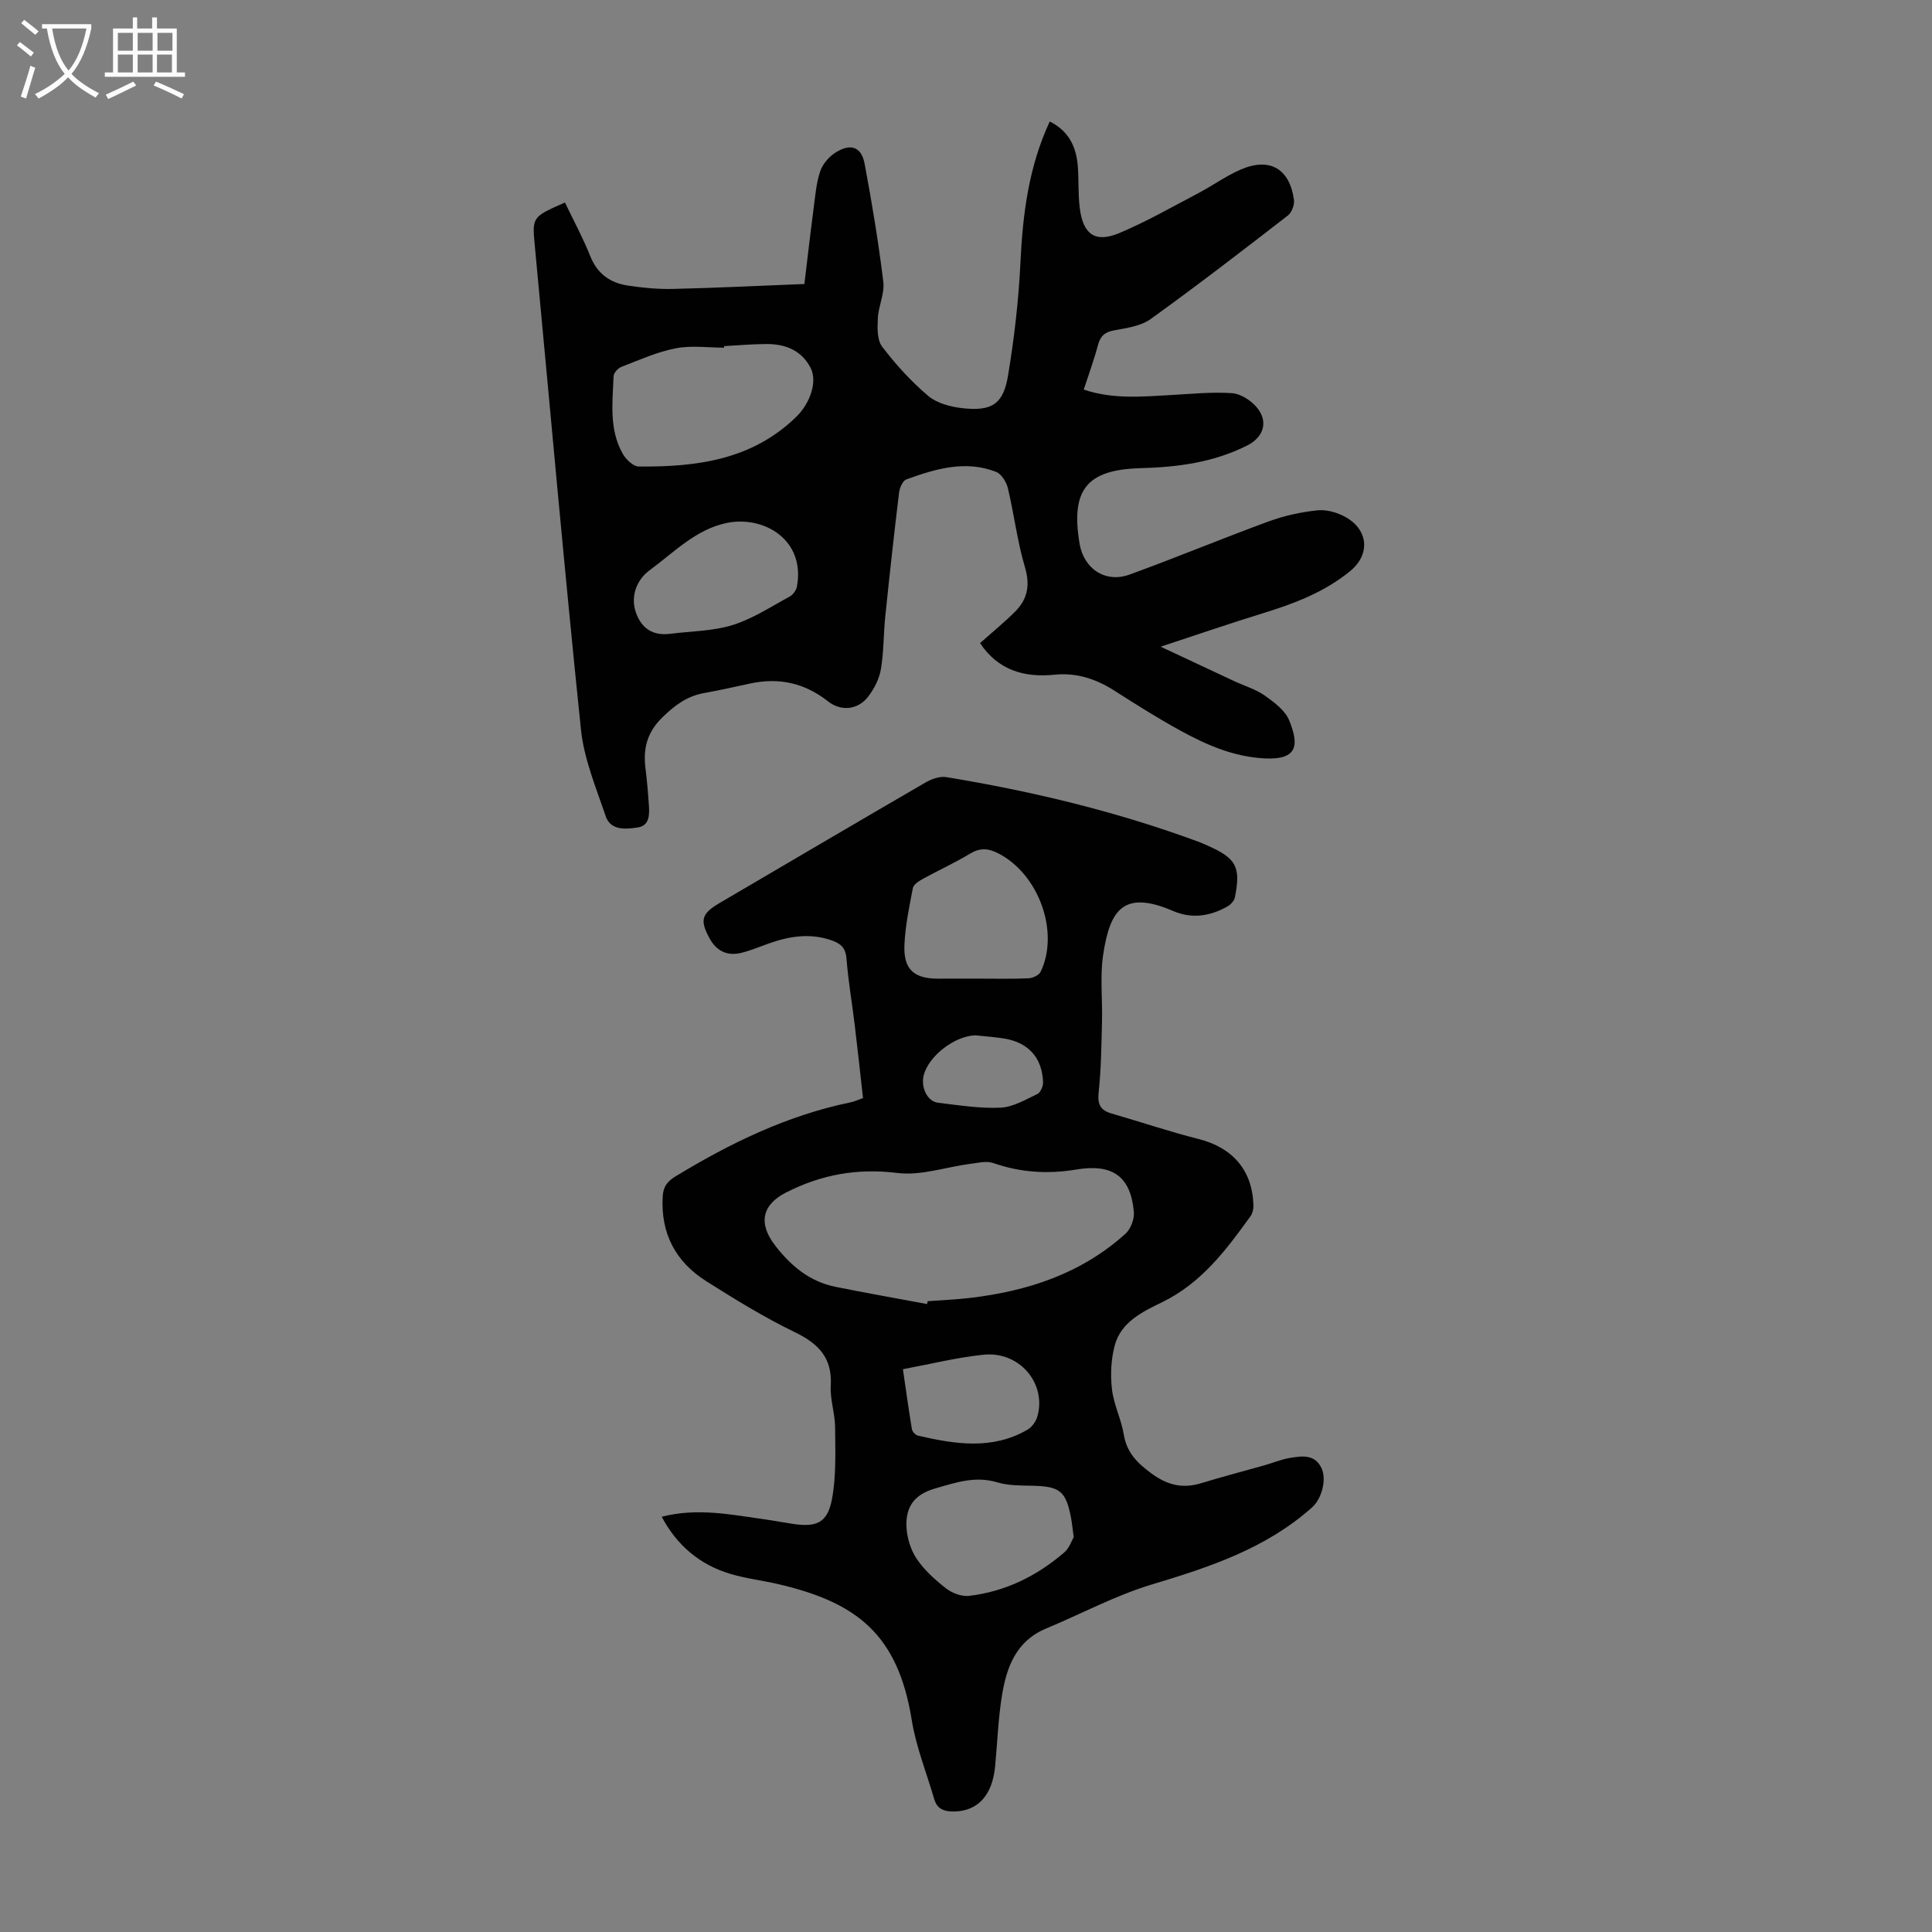
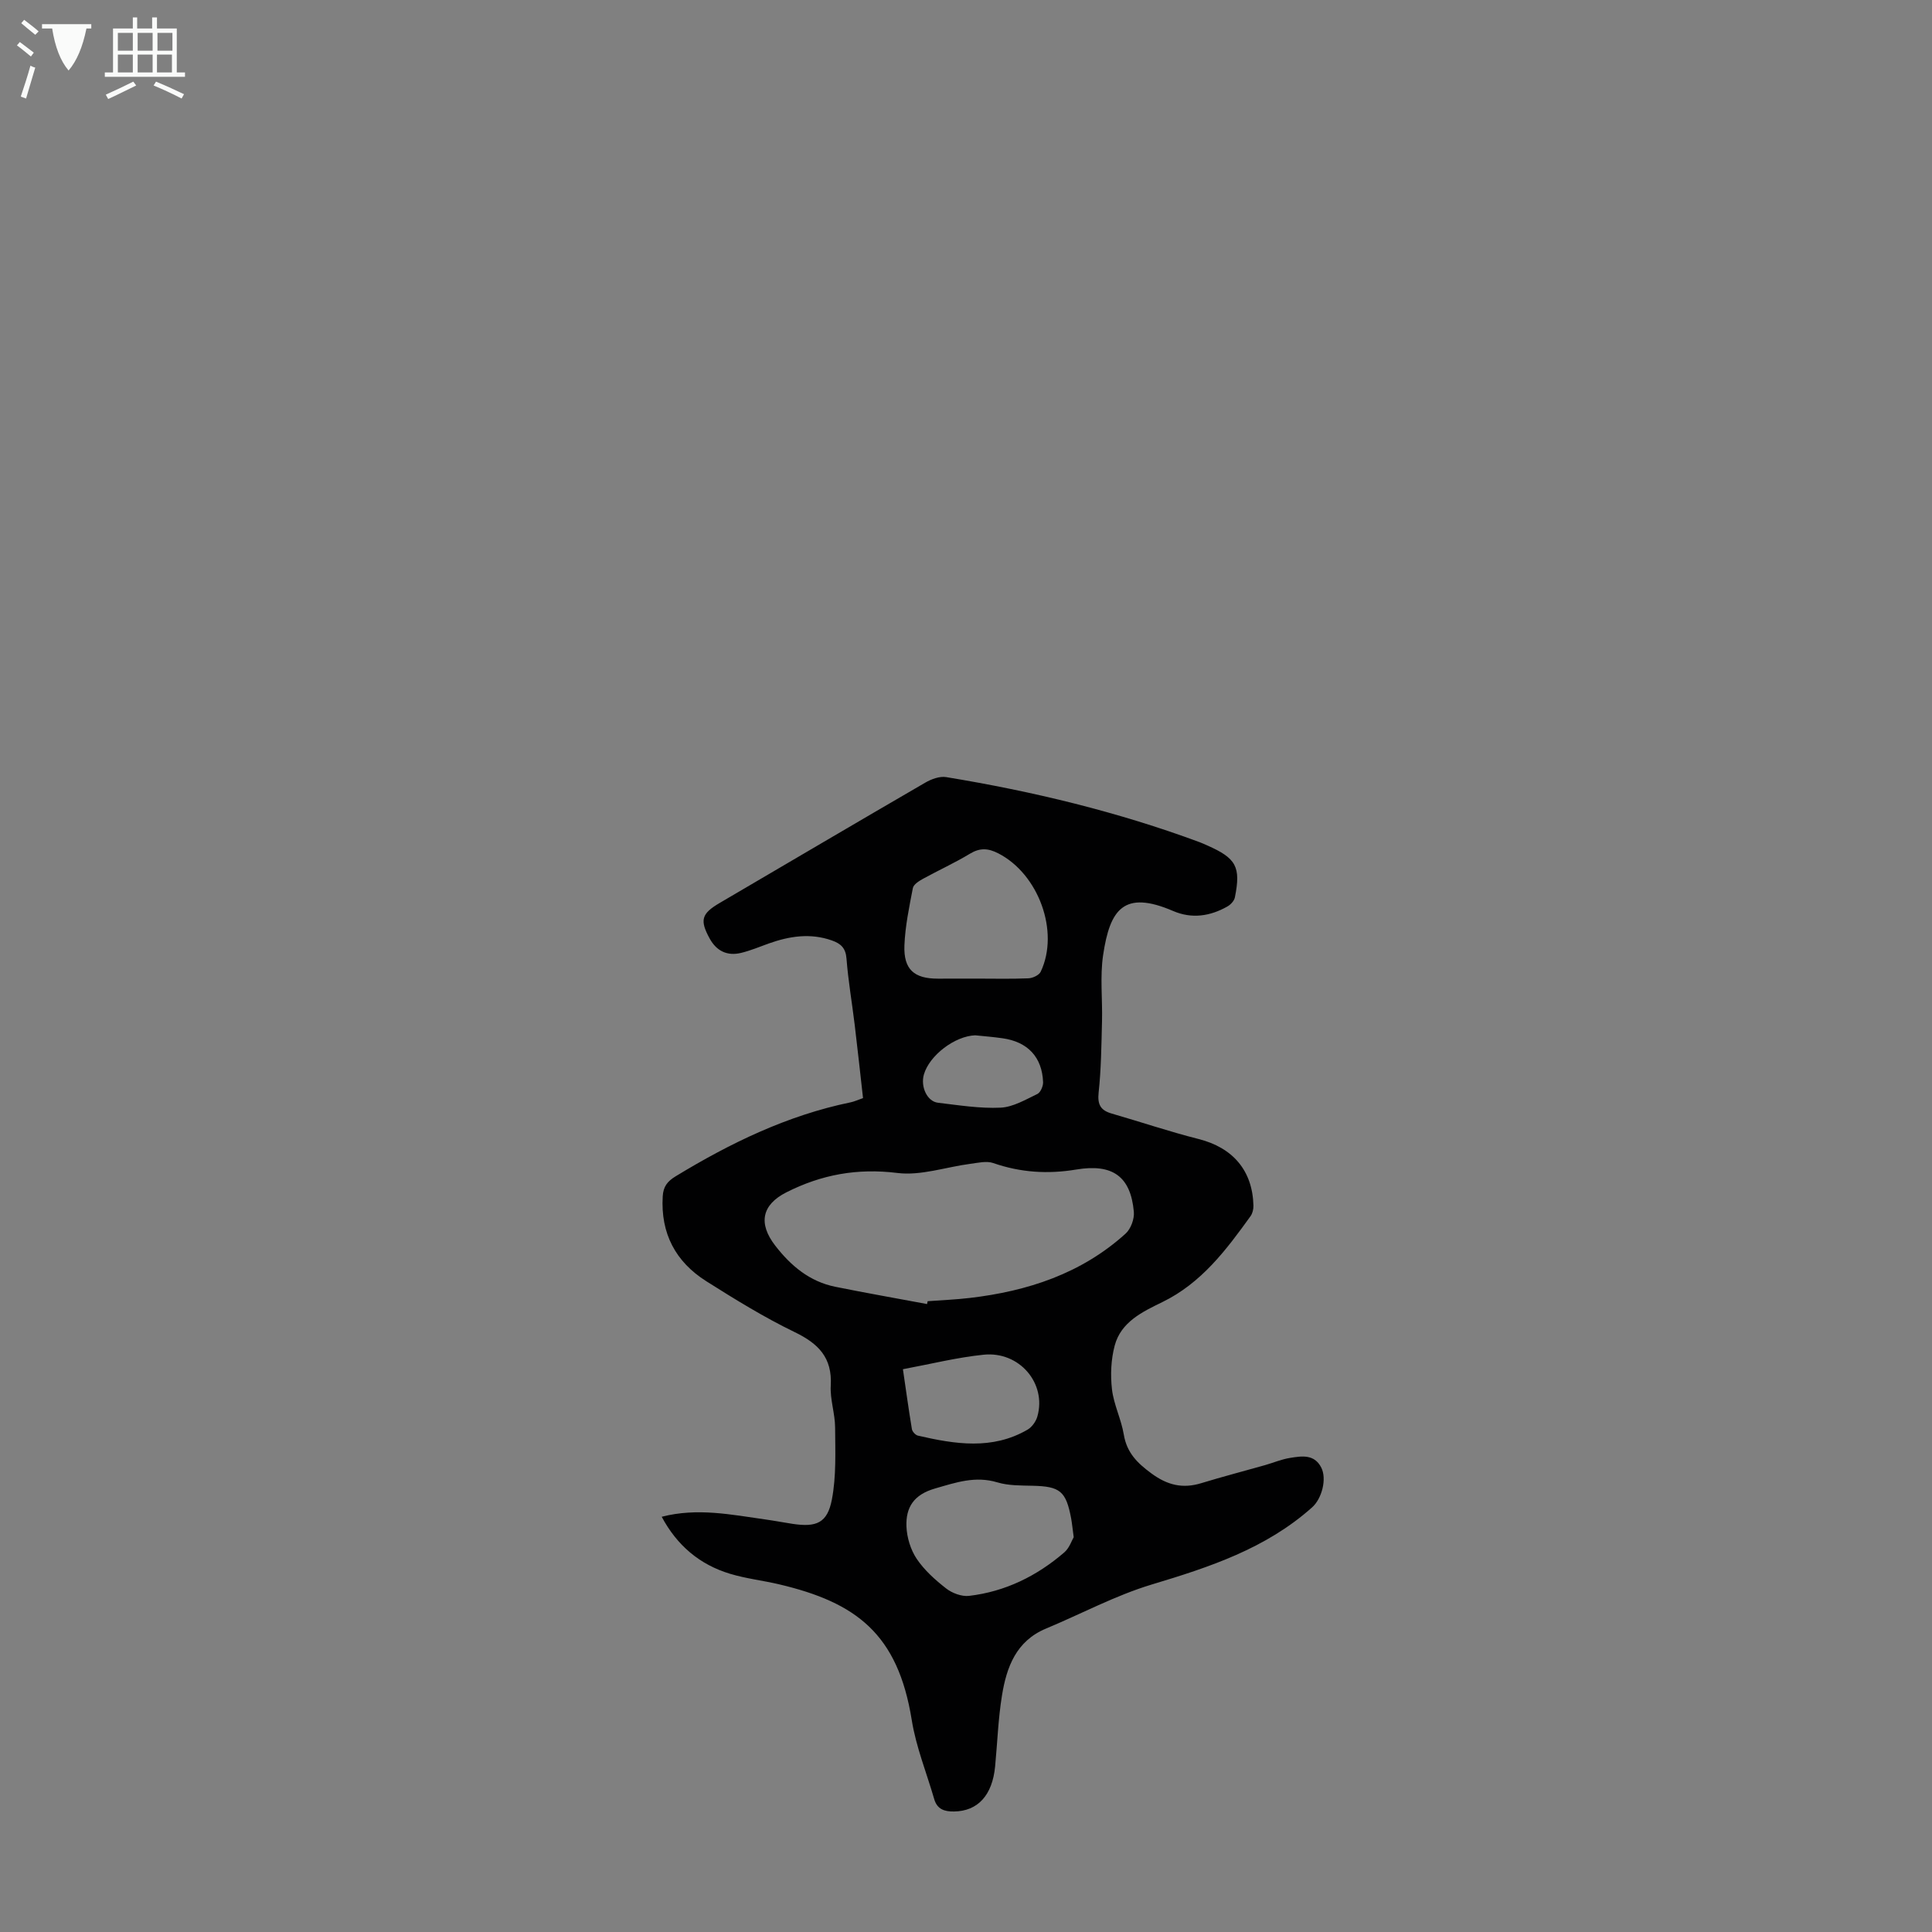
<svg xmlns="http://www.w3.org/2000/svg" enable-background="new 0 0 400 400" viewBox="0 0 400 400">
  <rect x="0" y="0" width="400" height="400" fill="#808080" stroke="none" />
  <path d="m137 314.03c7.4-1.91 14.43-.43 21.48.56 1.88.26 3.75.63 5.63.91 4.92.74 7.19-.18 8.12-5.03s.7-9.96.67-14.95c-.02-2.89-1.07-5.8-.9-8.65.33-5.79-2.56-8.7-7.49-11.08-6.32-3.06-12.35-6.78-18.3-10.54-6.35-4.02-9.46-9.9-9-17.57.12-2 .94-3.08 2.66-4.13 11.33-6.89 23.13-12.62 36.22-15.32.75-.15 1.46-.49 2.59-.88-.57-5.07-1.12-10.15-1.73-15.22-.55-4.55-1.34-9.08-1.69-13.65-.17-2.2-1.16-3.11-3.03-3.77-4.48-1.58-8.8-.89-13.1.64-1.89.68-3.76 1.47-5.71 1.94-2.83.68-5.05-.37-6.47-2.94-2.12-3.85-1.73-5.18 2.05-7.4 14.18-8.31 28.34-16.66 42.56-24.91 1.26-.73 2.97-1.37 4.33-1.15 17.9 2.94 35.48 7.17 52.52 13.49.52.19 1.03.44 1.54.66 6 2.64 6.99 4.43 5.72 10.75-.14.71-.87 1.5-1.54 1.88-3.58 2.03-7.37 2.61-11.25.94-10.27-4.42-13.09-.26-14.49 9.12-.67 4.49-.11 9.15-.23 13.73-.13 4.91-.17 9.85-.7 14.73-.27 2.51.41 3.7 2.71 4.36 6 1.73 11.93 3.74 17.98 5.27 7.06 1.78 11.18 6.49 11.36 13.79.02.72-.18 1.59-.59 2.17-5.04 7-10.17 13.86-18.28 17.81-4.09 1.99-8.54 4.09-9.85 8.98-.77 2.88-.91 6.09-.57 9.06.37 3.18 1.92 6.2 2.45 9.38.62 3.76 2.8 5.91 5.75 8.07 3.29 2.41 6.44 3.17 10.27 2 4.38-1.34 8.81-2.49 13.22-3.74 1.72-.49 3.4-1.21 5.15-1.49 2.42-.39 5.05-.84 6.49 1.99 1.2 2.36.13 6.44-1.89 8.24-9.55 8.53-21.23 12.38-33.22 15.98-7.52 2.27-14.58 6.08-21.88 9.12-6.19 2.58-8.16 7.98-9.11 13.84-.79 4.84-.95 9.79-1.42 14.68-.57 6.02-3.6 9.28-8.5 9.35-2 .03-3.5-.46-4.11-2.56-1.58-5.45-3.76-10.8-4.65-16.36-2.87-17.89-11.53-24.36-27.49-28.12-3.37-.79-6.85-1.18-10.15-2.18-6.26-1.9-10.94-5.83-14.13-11.8zm54.94-44.04c.04-.2.08-.39.12-.59 2.9-.22 5.81-.33 8.69-.67 12.01-1.4 23.14-5.05 32.28-13.31 1.09-.98 1.86-3.06 1.72-4.54-.66-7.31-4.39-10-11.93-8.74-5.87.98-11.53.62-17.17-1.34-1.41-.49-3.19-.04-4.77.16-5.05.66-10.22 2.5-15.1 1.89-8.29-1.03-15.73.34-22.99 4.02-5.07 2.58-5.84 6.43-2.29 11.02 3.24 4.19 7.12 7.44 12.42 8.52 6.32 1.28 12.68 2.39 19.02 3.58zm30.36 48.27c-.26-1.9-.35-2.9-.53-3.88-1.06-5.66-2.3-6.64-7.97-6.77-2.45-.06-5-.01-7.3-.7-4.59-1.38-8.58.02-12.92 1.27-4.41 1.27-6.06 3.92-5.91 7.86.09 2.28.86 4.82 2.13 6.71 1.59 2.36 3.84 4.37 6.11 6.14 1.24.96 3.2 1.69 4.71 1.52 7.51-.88 14.08-4.12 19.77-9.04 1.03-.91 1.51-2.45 1.91-3.11zm-20.09-115.65c3.57 0 7.15.09 10.72-.06.89-.04 2.2-.65 2.54-1.37 3.94-8.33-.47-20.26-8.8-24.51-2.09-1.07-3.78-1.17-5.85.08-3.14 1.9-6.51 3.43-9.73 5.2-.82.45-1.94 1.16-2.09 1.91-.76 3.93-1.59 7.89-1.75 11.87-.19 4.99 2.01 6.89 6.92 6.89 2.68-.01 5.36-.01 8.04-.01zm-15.27 80.87c.63 4.31 1.19 8.37 1.86 12.41.09.52.74 1.22 1.24 1.34 7.68 1.77 15.39 3.02 22.71-1.24.91-.53 1.74-1.7 2.03-2.74 1.94-6.83-3.73-13.54-11.14-12.77-5.49.56-10.91 1.92-16.7 3zm14.97-69.13c-4.18.14-9.48 4.12-10.63 8.12-.72 2.53.67 5.57 2.91 5.84 4.31.51 8.67 1.22 12.97 1.02 2.58-.12 5.16-1.66 7.61-2.83.65-.31 1.21-1.61 1.19-2.43-.19-5.2-3.18-8.38-8.41-9.11-1.88-.27-3.76-.42-5.64-.61z" fill="#010102" />
-   <path d="m240.3 133.89c5.76 2.7 10.5 4.93 15.25 7.14 2.13.99 4.46 1.68 6.35 3.01 1.95 1.38 4.2 3.07 5.03 5.15 1.92 4.77 2.01 8.19-5.08 7.83-6.35-.32-11.96-2.74-17.36-5.7-4.7-2.57-9.25-5.44-13.77-8.33-3.81-2.43-7.83-3.76-12.37-3.3-6.33.64-11.71-.94-15.44-6.54 2.5-2.23 5-4.26 7.27-6.53 2.57-2.57 3.13-5.47 2.02-9.2-1.58-5.33-2.24-10.93-3.53-16.35-.3-1.27-1.33-2.93-2.43-3.37-6.37-2.49-12.55-.63-18.58 1.55-.76.27-1.4 1.75-1.52 2.75-1.03 8.52-1.97 17.05-2.85 25.59-.38 3.66-.3 7.39-.92 11-.34 2-1.4 4.05-2.65 5.67-2.13 2.75-5.63 3.05-8.29.95-4.8-3.8-10.14-4.98-16.09-3.7-3.17.68-6.33 1.4-9.52 1.97-3.56.63-6.13 2.54-8.71 5.07-3.17 3.11-3.98 6.46-3.47 10.54.32 2.55.54 5.12.71 7.69.13 1.95.11 4.18-2.33 4.54-2.47.36-5.59.7-6.63-2.37-1.99-5.88-4.48-11.82-5.11-17.91-3.46-33.38-6.41-66.81-9.56-100.22-.55-5.85-.57-5.91 6.25-8.89 1.76 3.68 3.72 7.3 5.24 11.1 1.45 3.66 4.12 5.53 7.75 6.09 3.08.47 6.23.77 9.34.7 8.93-.21 17.85-.65 27.24-1.02.62-5.1 1.21-10.3 1.89-15.49.35-2.65.55-5.38 1.4-7.88.52-1.54 1.9-3.1 3.32-3.95 3.07-1.85 5.21-1.02 5.86 2.42 1.52 8.1 2.87 16.25 3.87 24.43.3 2.43-1 5.01-1.13 7.55-.1 1.97-.18 4.48.88 5.88 2.81 3.69 5.99 7.2 9.53 10.19 1.81 1.53 4.64 2.29 7.1 2.56 6.14.67 8.47-.83 9.46-6.84 1.27-7.7 2.18-15.5 2.55-23.29.48-10.02 1.68-19.78 6.07-29.23 3.91 1.96 5.48 5.21 5.8 9.18.23 2.9.05 5.83.41 8.71.67 5.48 3.18 7.3 8.15 5.23 5.64-2.36 10.99-5.44 16.42-8.29 2.96-1.56 5.71-3.56 8.77-4.88 5.98-2.59 10.13-.18 11.01 6.27.14 1.03-.45 2.62-1.25 3.24-9.38 7.26-18.78 14.51-28.41 21.44-2.04 1.47-4.96 1.87-7.55 2.34-1.96.36-2.87 1.18-3.37 3.06-.8 3.01-1.88 5.94-2.94 9.21 6.17 2.08 12.27 1.44 18.35 1.11 4.11-.23 8.25-.65 12.33-.37 1.76.12 3.82 1.43 5.04 2.82 2.57 2.94 1.61 6.24-1.84 7.99-6.95 3.53-14.42 4.51-22.1 4.72-11.17.3-14.49 4.46-12.66 15.56.87 5.28 5.35 8.29 10.39 6.46 9.65-3.51 19.15-7.47 28.79-11 3.21-1.18 6.66-1.93 10.06-2.29 1.86-.2 4.07.42 5.75 1.34 4.85 2.66 5.25 7.77 1.08 11.21-5.38 4.43-11.73 6.8-18.3 8.82-6.7 2.06-13.32 4.35-20.97 6.86zm-90.38-62.23v.32c-3.34 0-6.79-.5-10.01.13-3.85.75-7.54 2.41-11.24 3.84-.71.27-1.6 1.23-1.63 1.91-.22 5.44-.96 11.01 1.86 16.04.67 1.19 2.2 2.68 3.35 2.69 11.93.11 23.44-1.36 32.58-10.26 2.91-2.83 4.46-7.33 2.99-10.18-1.89-3.65-5.28-4.96-9.2-4.92-2.91.01-5.8.27-8.7.43zm-11.14 59.56c4.31-.55 8.8-.54 12.89-1.81 4.16-1.29 7.94-3.8 11.83-5.9.68-.37 1.35-1.29 1.49-2.06 1.8-9.7-6.82-14.68-14.36-13.21-6.48 1.27-11.05 6.09-16.15 9.84-2.79 2.05-3.97 5.57-2.8 8.8 1.17 3.26 3.52 4.8 7.1 4.34z" fill="#010102" />
  <g fill="#fafbfa">
-     <path d="m6.4 11.7c-1-.8-1.9-1.6-2.9-2.3l.6-.7c.9.7 1.9 1.4 2.9 2.2zm-2.1 8.3c.7-2.1 1.4-4.2 2-6.4.2.1.6.3 1 .4-.7 2.3-1.3 4.4-1.9 6.4zm3-12.8c-1.1-.9-2.1-1.7-2.9-2.4l.6-.7c1 .8 2 1.5 3 2.4zm1.4-1.3v-.9h10.2v.9c-.9 4.2-2.3 7.3-4.1 9.4 1.3 1.4 3.2 2.7 5.7 4-.2.2-.4.5-.7.9-2.5-1.4-4.4-2.7-5.7-4.2-1.4 1.5-3.5 3-6.1 4.4 0 0 0 0-.1-.1-.3-.4-.5-.7-.7-.8 2.7-1.3 4.7-2.8 6.2-4.2-1.8-2.2-3-5.3-3.7-9.4zm9.2 0h-7.1c.6 3.8 1.7 6.7 3.4 8.7 1.7-2 2.9-4.8 3.7-8.7z" />
+     <path d="m6.4 11.7c-1-.8-1.9-1.6-2.9-2.3l.6-.7c.9.7 1.9 1.4 2.9 2.2zm-2.1 8.3c.7-2.1 1.4-4.2 2-6.4.2.1.6.3 1 .4-.7 2.3-1.3 4.4-1.9 6.4zm3-12.8c-1.1-.9-2.1-1.7-2.9-2.4l.6-.7c1 .8 2 1.5 3 2.4zm1.4-1.3v-.9h10.2v.9zm9.2 0h-7.1c.6 3.8 1.7 6.7 3.4 8.7 1.7-2 2.9-4.8 3.7-8.7z" />
    <path d="m31.6 3.6h.9v2.3h4.1v9.1h1.7v.9h-16.6v-.9h1.7v-9.1h4.1v-2.3h.9v2.3h3.1v-2.3zm-4 13.3.6.8c-1.9.9-3.8 1.9-5.8 2.8-.2-.3-.3-.6-.5-.9 2-.9 3.9-1.8 5.7-2.7zm-3.2-10.1v3.7h3.1v-3.7zm0 4.5v3.7h3.1v-3.7zm4.1-4.5v3.7h3.1v-3.7zm0 4.5v3.7h3.1v-3.7zm9.1 9.1c-2.1-1.1-4.1-2-5.8-2.7l.5-.8c2.2.9 4.1 1.8 5.8 2.6zm-1.9-13.6h-3.1v3.7h3.1zm-3.2 4.5v3.7h3.1v-3.7z" />
  </g>
</svg>